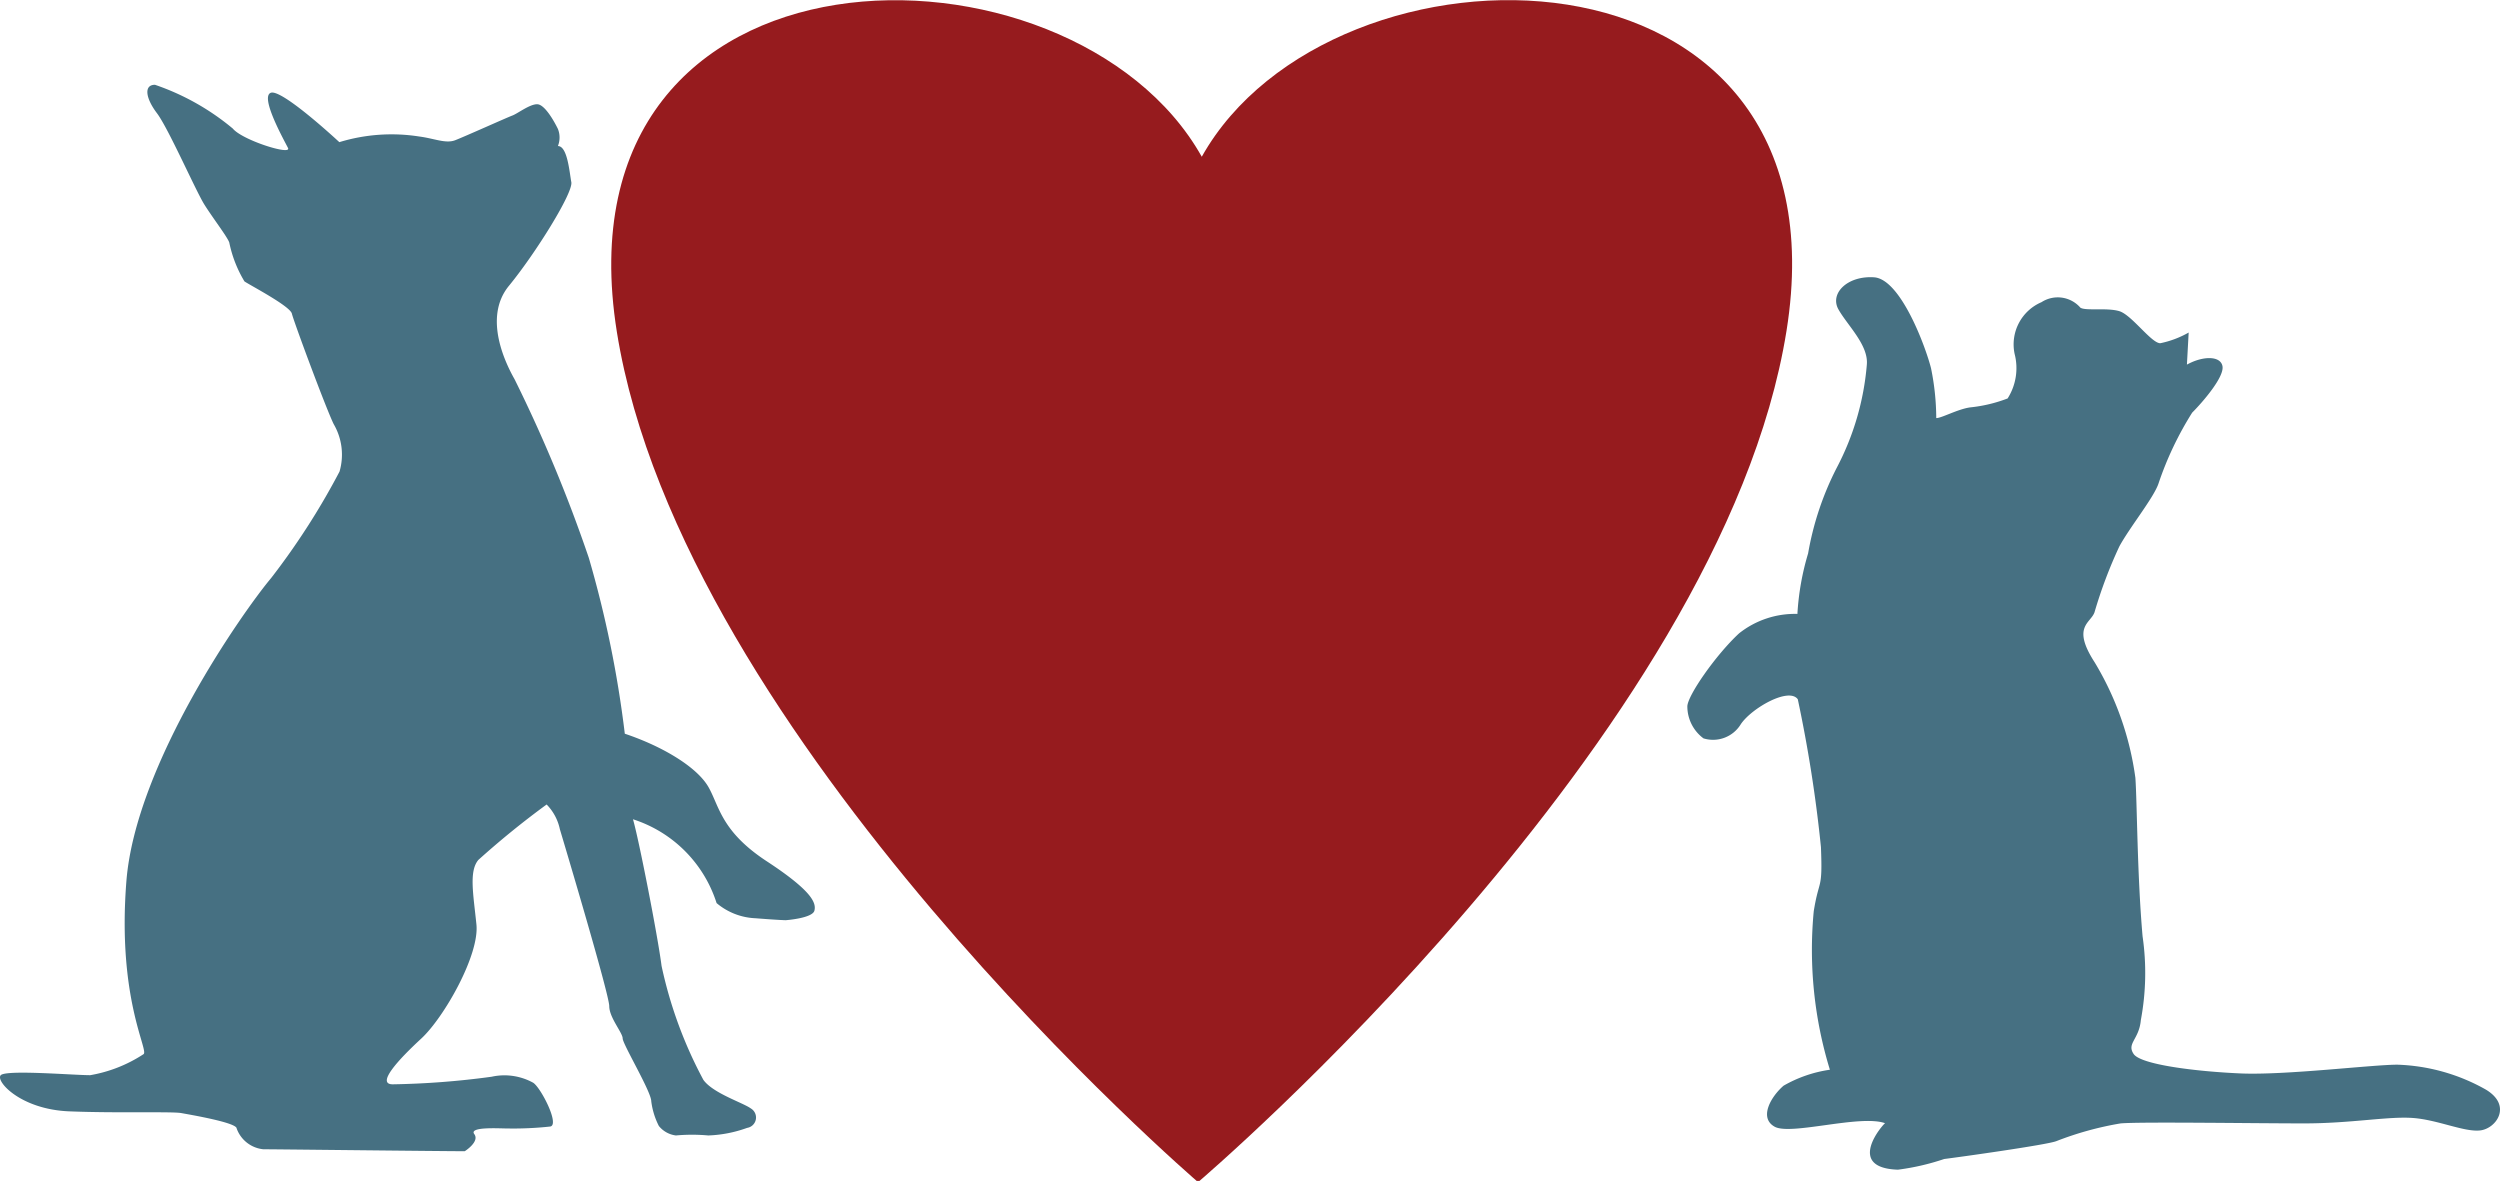
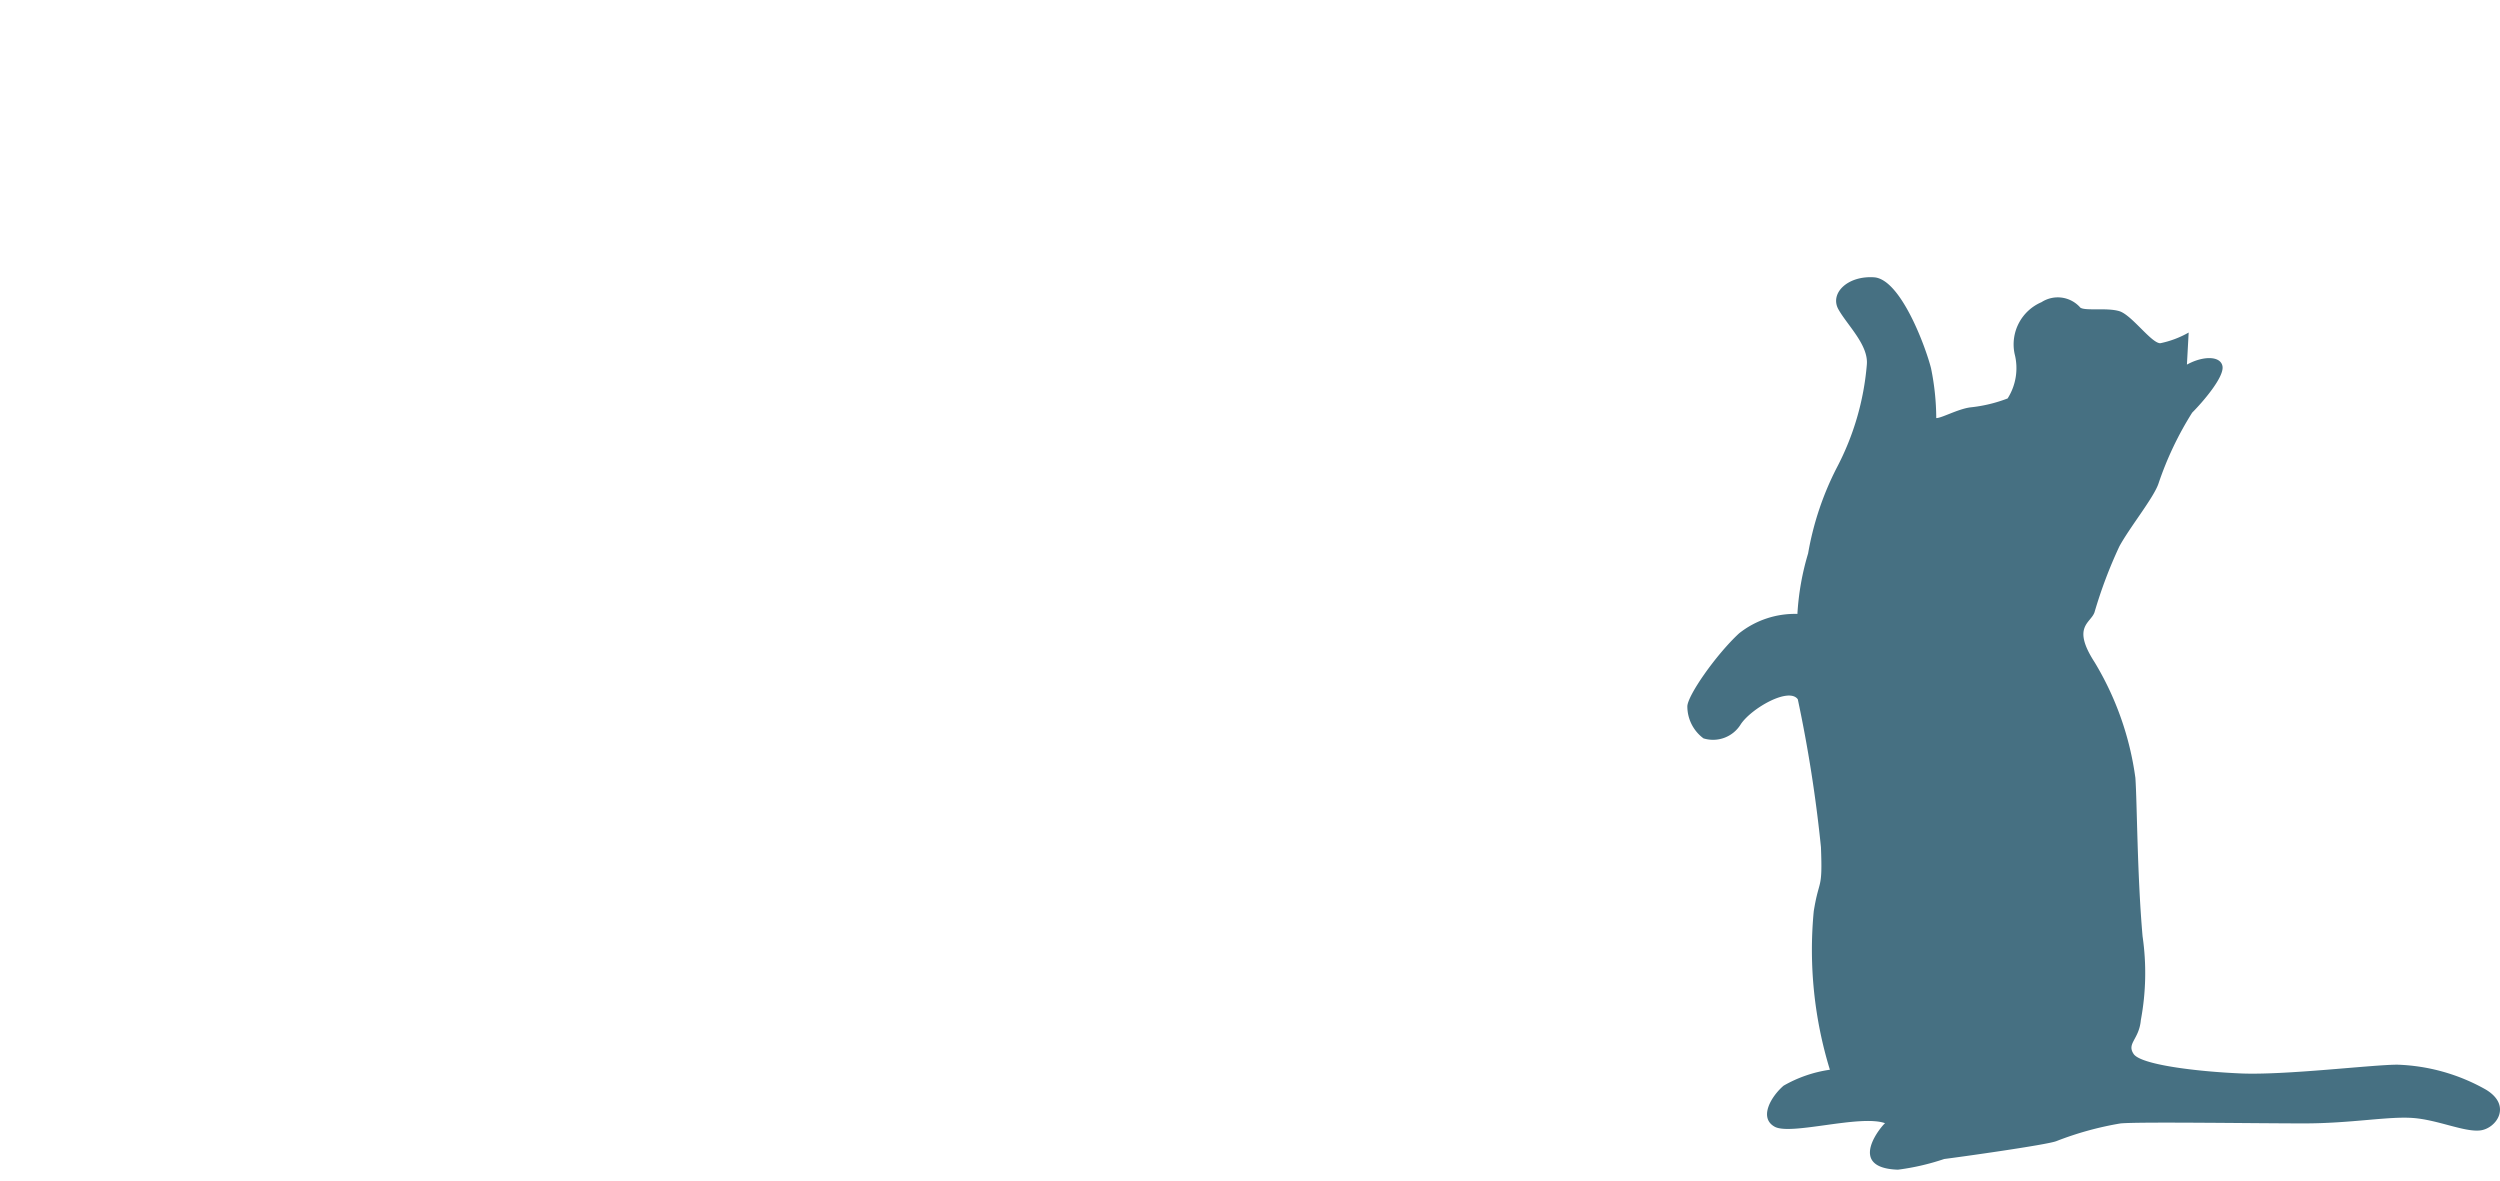
<svg xmlns="http://www.w3.org/2000/svg" id="Layer_1" data-name="Layer 1" viewBox="0 0 128.56 60.73">
  <defs>
    <style>.cls-1{fill:#961b1e;}.cls-2{fill:#467082;}</style>
  </defs>
  <title>DogandCat Heart</title>
-   <path class="cls-1" d="M69.52,49.69c-6.69-11.92-33.42-11.92-30.08,9s29.89,43.73,29.89,43.73S96.25,79.51,99.59,58.64,76.2,37.77,69.52,49.69Z" transform="translate(-7.72 -41.63)" />
-   <path class="cls-2" d="M35.83,83a2.57,2.57,0,0,1,.68,1.27c.3,1,2.54,8.51,2.54,9.1s.69,1.37.69,1.66,1.47,2.74,1.47,3.23a3.84,3.84,0,0,0,.39,1.27,1.33,1.33,0,0,0,.88.49,9.19,9.19,0,0,1,1.66,0,6.5,6.5,0,0,0,2-.39.54.54,0,0,0,.19-1c-.39-.29-1.95-.78-2.44-1.47a22.15,22.15,0,0,1-2.15-5.86c-.2-1.57-1.18-6.56-1.47-7.54a6.64,6.64,0,0,1,4.3,4.31,3.3,3.3,0,0,0,2,.78c1.27.1,1.56.1,1.56.1s1.37-.1,1.47-.49-.1-1-2.45-2.54-2.44-2.84-3-3.82-2.25-2.05-4.3-2.74A56.34,56.34,0,0,0,38,70.32a75.11,75.11,0,0,0-3.82-9.19c-.39-.69-1.66-3.13-.29-4.8S37.2,51.54,37.1,51s-.2-1.86-.69-1.86a1.19,1.19,0,0,0,0-.88c-.19-.39-.68-1.27-1.07-1.27s-1,.48-1.27.58-2.45,1.08-2.94,1.27-1.07-.09-1.85-.19a9.18,9.18,0,0,0-4.11.29s-2.94-2.74-3.52-2.54.68,2.44.88,2.84-2.35-.4-2.84-1a12.6,12.6,0,0,0-4-2.25c-.58,0-.49.68.1,1.46s2,4,2.44,4.7,1.18,1.66,1.28,1.95a6.33,6.33,0,0,0,.78,2c.29.2,2.35,1.27,2.44,1.66s1.76,4.89,2.15,5.68a3.11,3.11,0,0,1,.3,2.44,37.23,37.23,0,0,1-3.52,5.48C20.28,73,14.7,80.88,14.22,86.94s1.17,8.71.88,8.9a7.23,7.23,0,0,1-2.74,1.08c-.88,0-4.31-.29-4.6,0s1,1.76,3.52,1.86,5.28,0,5.77.09,2.84.49,2.84.79a1.63,1.63,0,0,0,1.37,1.07c.68,0,9.19.1,10.36.1,0,0,.78-.49.49-.88s1.27-.29,1.66-.29a17.71,17.71,0,0,0,2.25-.1c.49-.1-.49-2-.88-2.25A3.06,3.06,0,0,0,33,97a42.27,42.27,0,0,1-5.08.39c-.88,0,.29-1.27,1.46-2.35s3-4.3,2.84-5.87-.39-2.74.1-3.32A44.34,44.34,0,0,1,35.83,83Z" transform="translate(-7.72 -41.63)" />
  <path class="cls-2" d="M105.32,101.78a12.28,12.28,0,0,0,2.38-.55c.73-.09,5.31-.73,5.77-.92a16.6,16.6,0,0,1,3.3-.91c1-.09,7,0,9.43,0s4.31-.37,5.59-.28,2.66.74,3.48.64,1.65-1.28.28-2.1A9.88,9.88,0,0,0,131,96.38c-1.29,0-5.77.55-8.06.45s-5.13-.45-5.5-1,.28-.74.37-1.74a13.15,13.15,0,0,0,.09-4.31c-.28-3.2-.28-6.87-.37-8.15a15.53,15.53,0,0,0-2.1-5.95c-1.19-1.84-.19-2,0-2.57a23.55,23.55,0,0,1,1.28-3.39c.55-1,1.74-2.47,2-3.2a17,17,0,0,1,1.74-3.67c.55-.55,1.65-1.83,1.56-2.38s-1-.55-1.83-.09l.09-1.65a4.94,4.94,0,0,1-1.46.55c-.46,0-1.47-1.46-2.11-1.65s-1.74,0-2-.18a1.54,1.54,0,0,0-2-.28,2.36,2.36,0,0,0-1.38,2.66,2.91,2.91,0,0,1-.36,2.29,7.48,7.48,0,0,1-1.93.46c-.64.09-1.46.55-1.74.55a13,13,0,0,0-.27-2.57c-.28-1.1-1.56-4.58-2.93-4.67s-2.29.83-1.83,1.65,1.55,1.83,1.46,2.84a13.82,13.82,0,0,1-1.55,5.31,15.37,15.37,0,0,0-1.47,4.4,13.41,13.41,0,0,0-.55,3.11,4.62,4.62,0,0,0-3,1c-1.19,1.1-2.66,3.21-2.66,3.76a2.05,2.05,0,0,0,.83,1.64,1.67,1.67,0,0,0,1.92-.73c.55-.82,2.47-1.92,2.93-1.28a70.74,70.74,0,0,1,1.19,7.6c.09,2.29-.09,1.56-.37,3.3a21,21,0,0,0,.83,8.15,6.68,6.68,0,0,0-2.38.82c-.64.55-1.29,1.65-.46,2.11s4.4-.64,5.68-.18C104.59,99.4,102.57,101.69,105.32,101.78Z" transform="translate(-7.72 -41.63)" />
</svg>